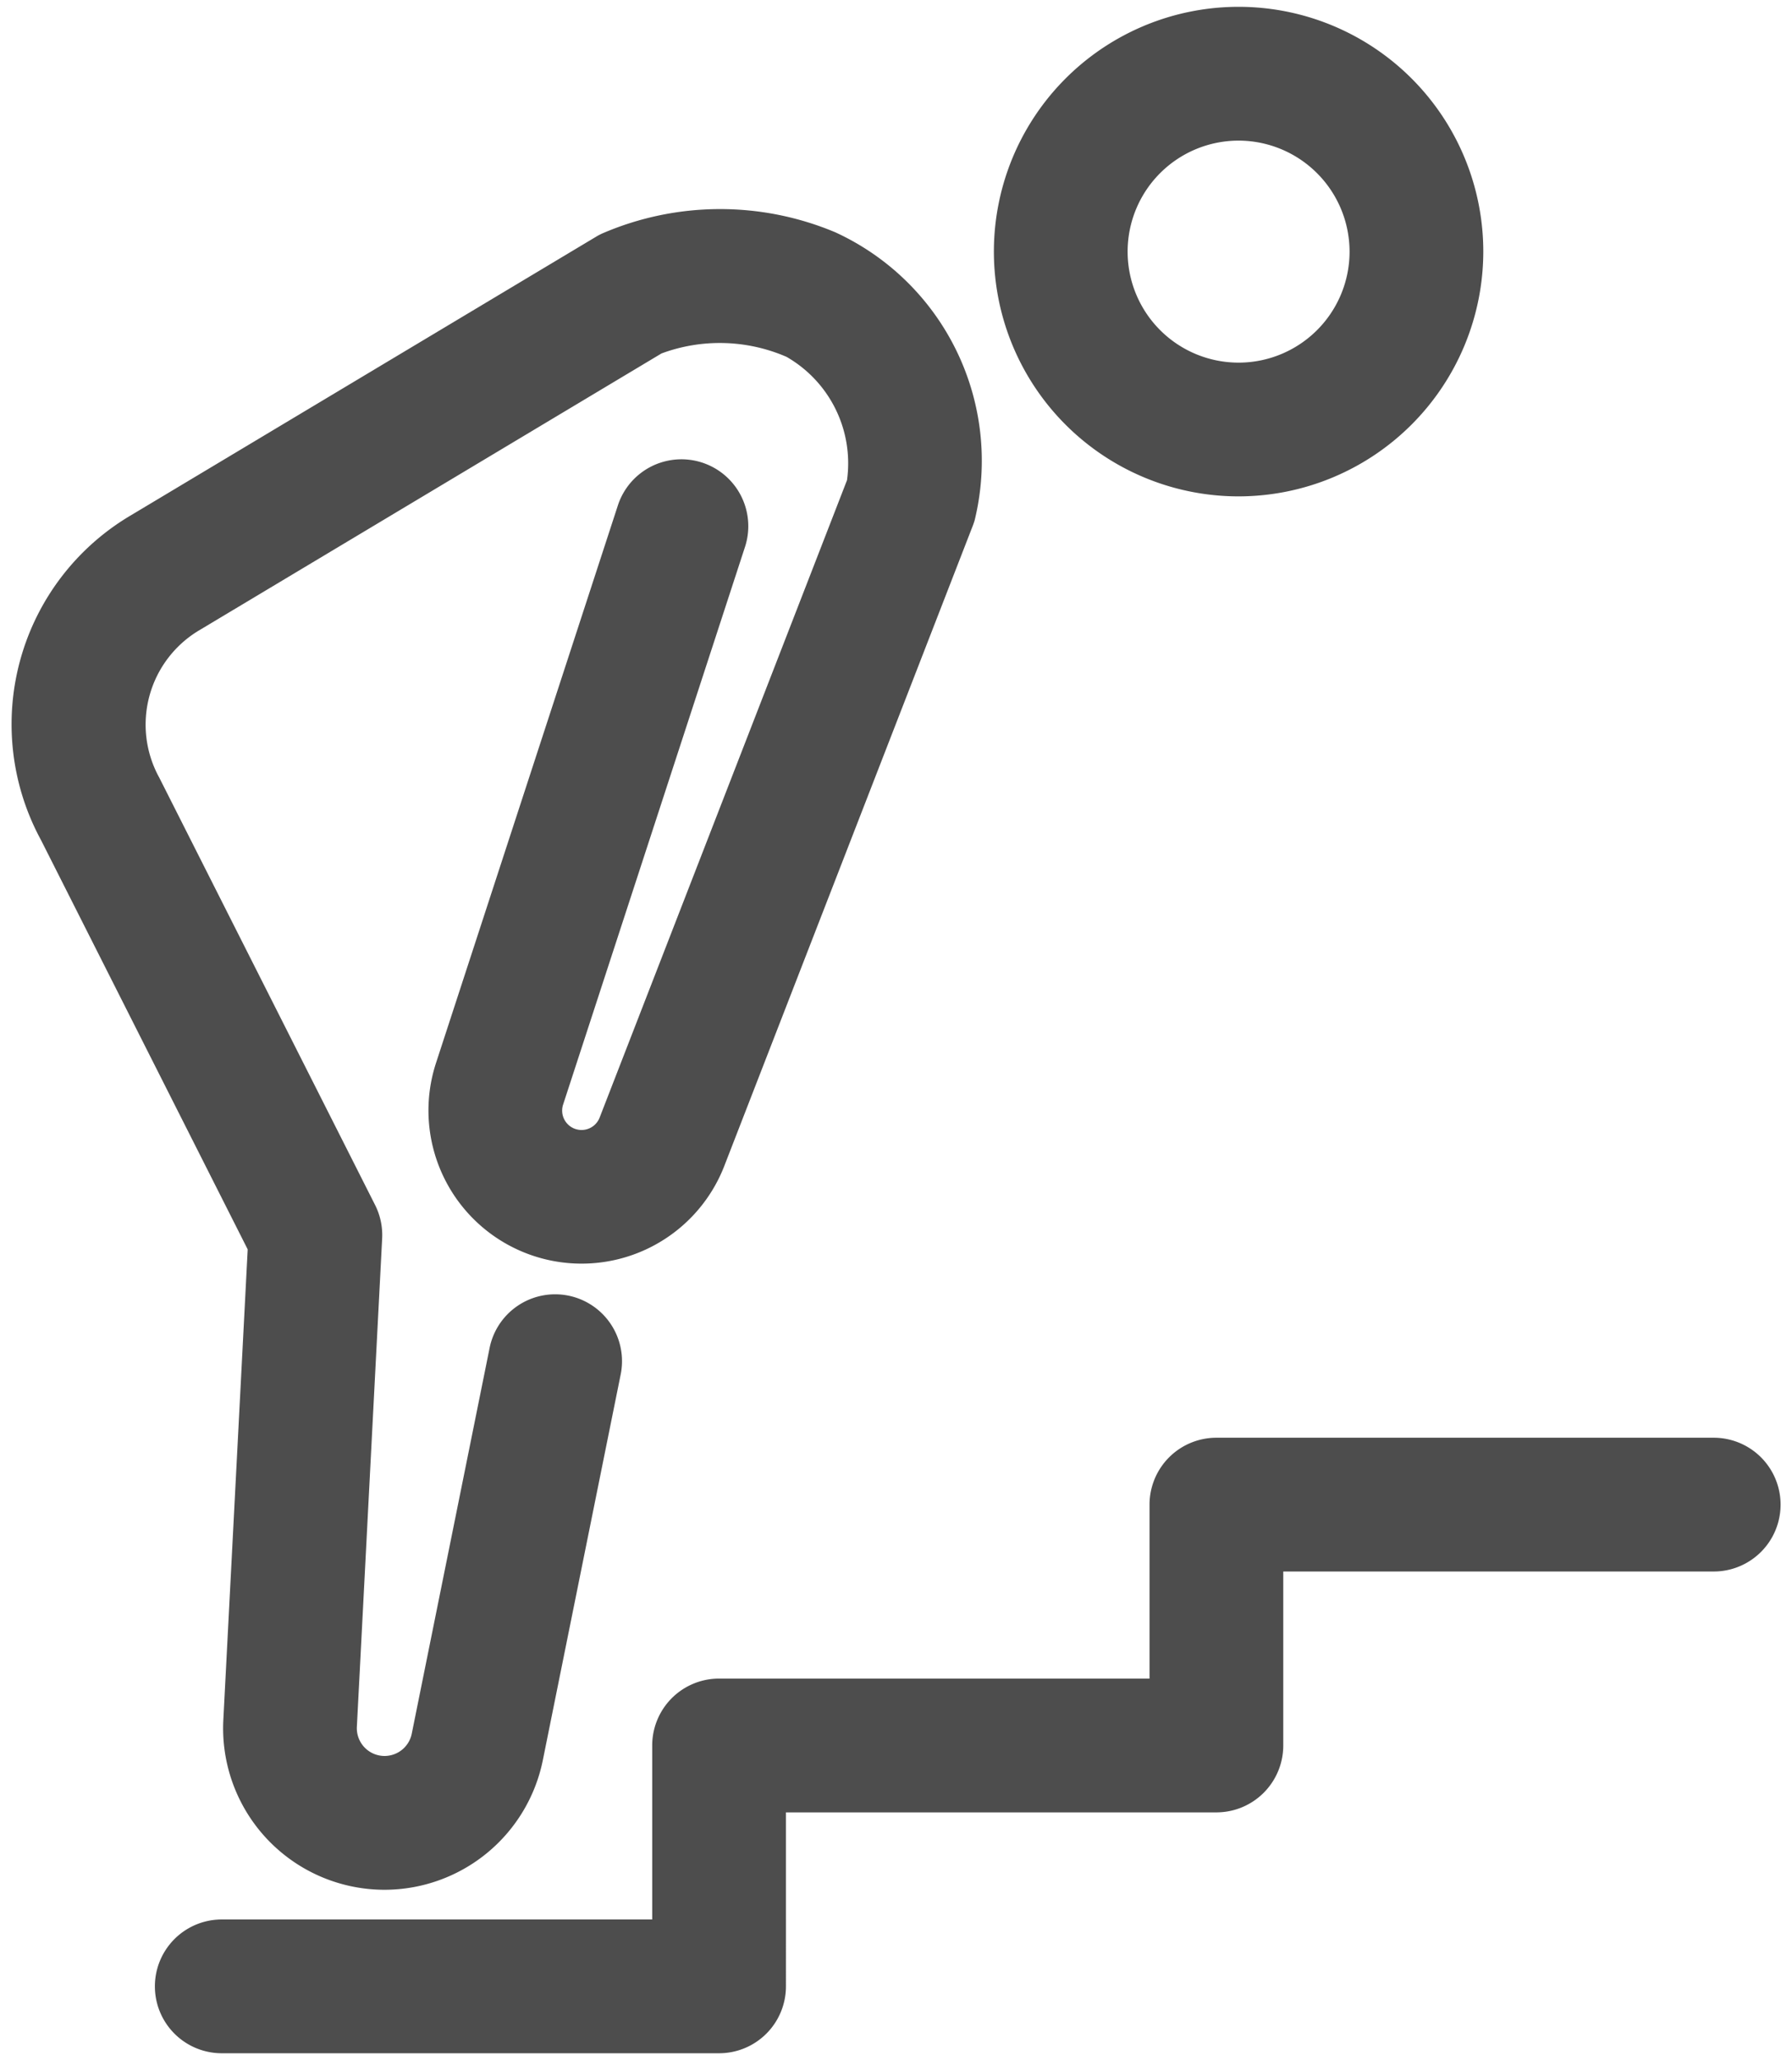
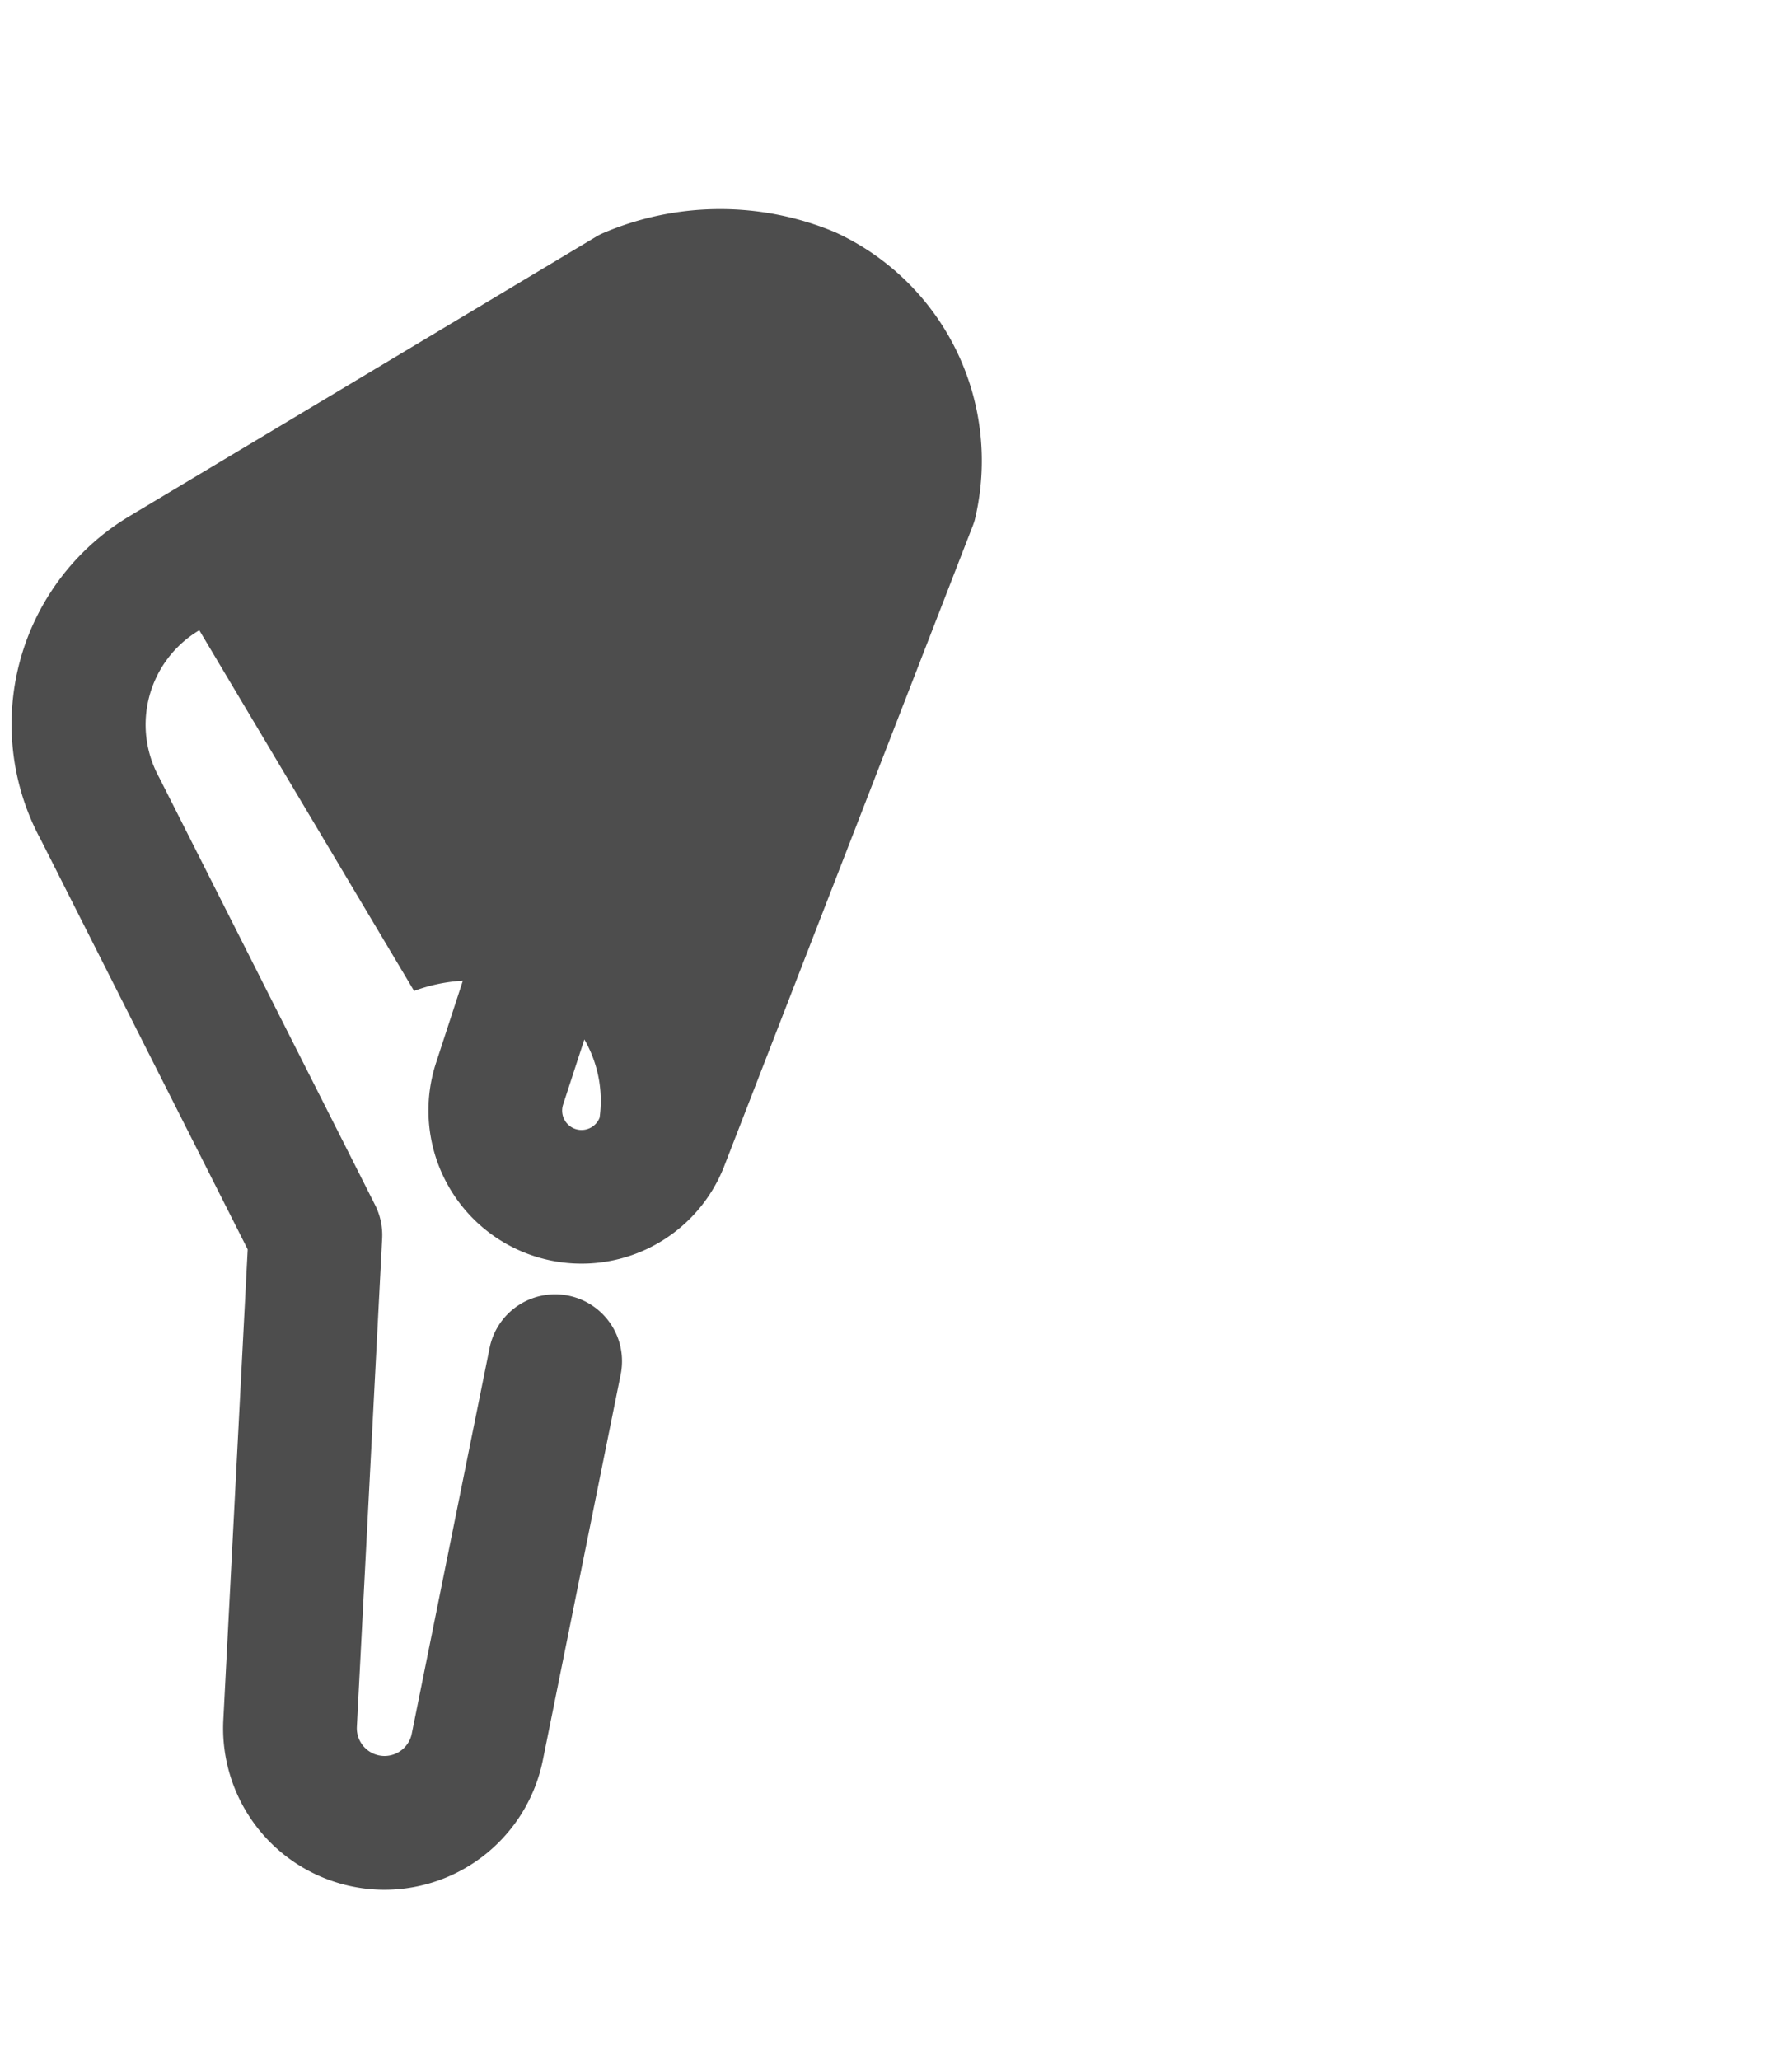
<svg xmlns="http://www.w3.org/2000/svg" id="レイヤー_1" data-name="レイヤー 1" width="67" height="77" viewBox="0 0 67 77">
  <defs>
    <style>.cls-1{fill:#4d4d4d;}</style>
  </defs>
-   <path class="cls-1" d="M46.309,18.553A9.149,9.149,0,1,1,55.458,9.405,9.159,9.159,0,0,1,46.309,18.553Zm0-13.297A4.149,4.149,0,1,0,50.458,9.405,4.154,4.154,0,0,0,46.309,5.256Z" />
-   <path class="cls-1" d="M14.379,70.634a6.037,6.037,0,0,1-6.03-6.329l.912-17.606L1.534,31.401a9.066,9.066,0,0,1,3.348-12.133l17.401-10.418a2.474,2.474,0,0,1,.219-.117,11.114,11.114,0,0,1,8.725-.052A9.395,9.395,0,0,1,36.442,19.442q-.03.102-.068.201L27.104,43.519a5.725,5.725,0,0,1-10.801-3.792L23.11,18.864a2.5,2.5,0,0,1,4.753,1.551L21.052,41.291a.725.725,0,0,0,1.366.484L31.668,17.949a4.586,4.586,0,0,0-2.263-4.612,6.27,6.27,0,0,0-4.673-.126L7.451,23.557a4.104,4.104,0,0,0-1.494,5.513l8.066,15.967a2.498,2.498,0,0,1,.265,1.256l-.946,18.261a1.038,1.038,0,0,0,1.036,1.079,1.039,1.039,0,0,0,1.018-.838l2.905-14.39a2.5,2.5,0,1,1,4.901.989l-2.902,14.375A6.044,6.044,0,0,1,14.379,70.634Z" />
-   <path class="cls-1" d="M26.885,76.744H8.291a2.5,2.5,0,0,1,0-5H24.385V65.24a2.5,2.5,0,0,1,2.5-2.5h16.094V56.238a2.5,2.5,0,0,1,2.5-2.5H64.073a2.5,2.5,0,0,1,0,5H47.979v6.503a2.5,2.5,0,0,1-2.5,2.5h-16.094V74.244A2.5,2.5,0,0,1,26.885,76.744Z" />
+   <path class="cls-1" d="M14.379,70.634a6.037,6.037,0,0,1-6.03-6.329l.912-17.606L1.534,31.401a9.066,9.066,0,0,1,3.348-12.133l17.401-10.418a2.474,2.474,0,0,1,.219-.117,11.114,11.114,0,0,1,8.725-.052A9.395,9.395,0,0,1,36.442,19.442q-.03.102-.068.201L27.104,43.519a5.725,5.725,0,0,1-10.801-3.792L23.11,18.864a2.5,2.5,0,0,1,4.753,1.551L21.052,41.291a.725.725,0,0,0,1.366.484a4.586,4.586,0,0,0-2.263-4.612,6.27,6.27,0,0,0-4.673-.126L7.451,23.557a4.104,4.104,0,0,0-1.494,5.513l8.066,15.967a2.498,2.498,0,0,1,.265,1.256l-.946,18.261a1.038,1.038,0,0,0,1.036,1.079,1.039,1.039,0,0,0,1.018-.838l2.905-14.39a2.5,2.5,0,1,1,4.901.989l-2.902,14.375A6.044,6.044,0,0,1,14.379,70.634Z" />
</svg>